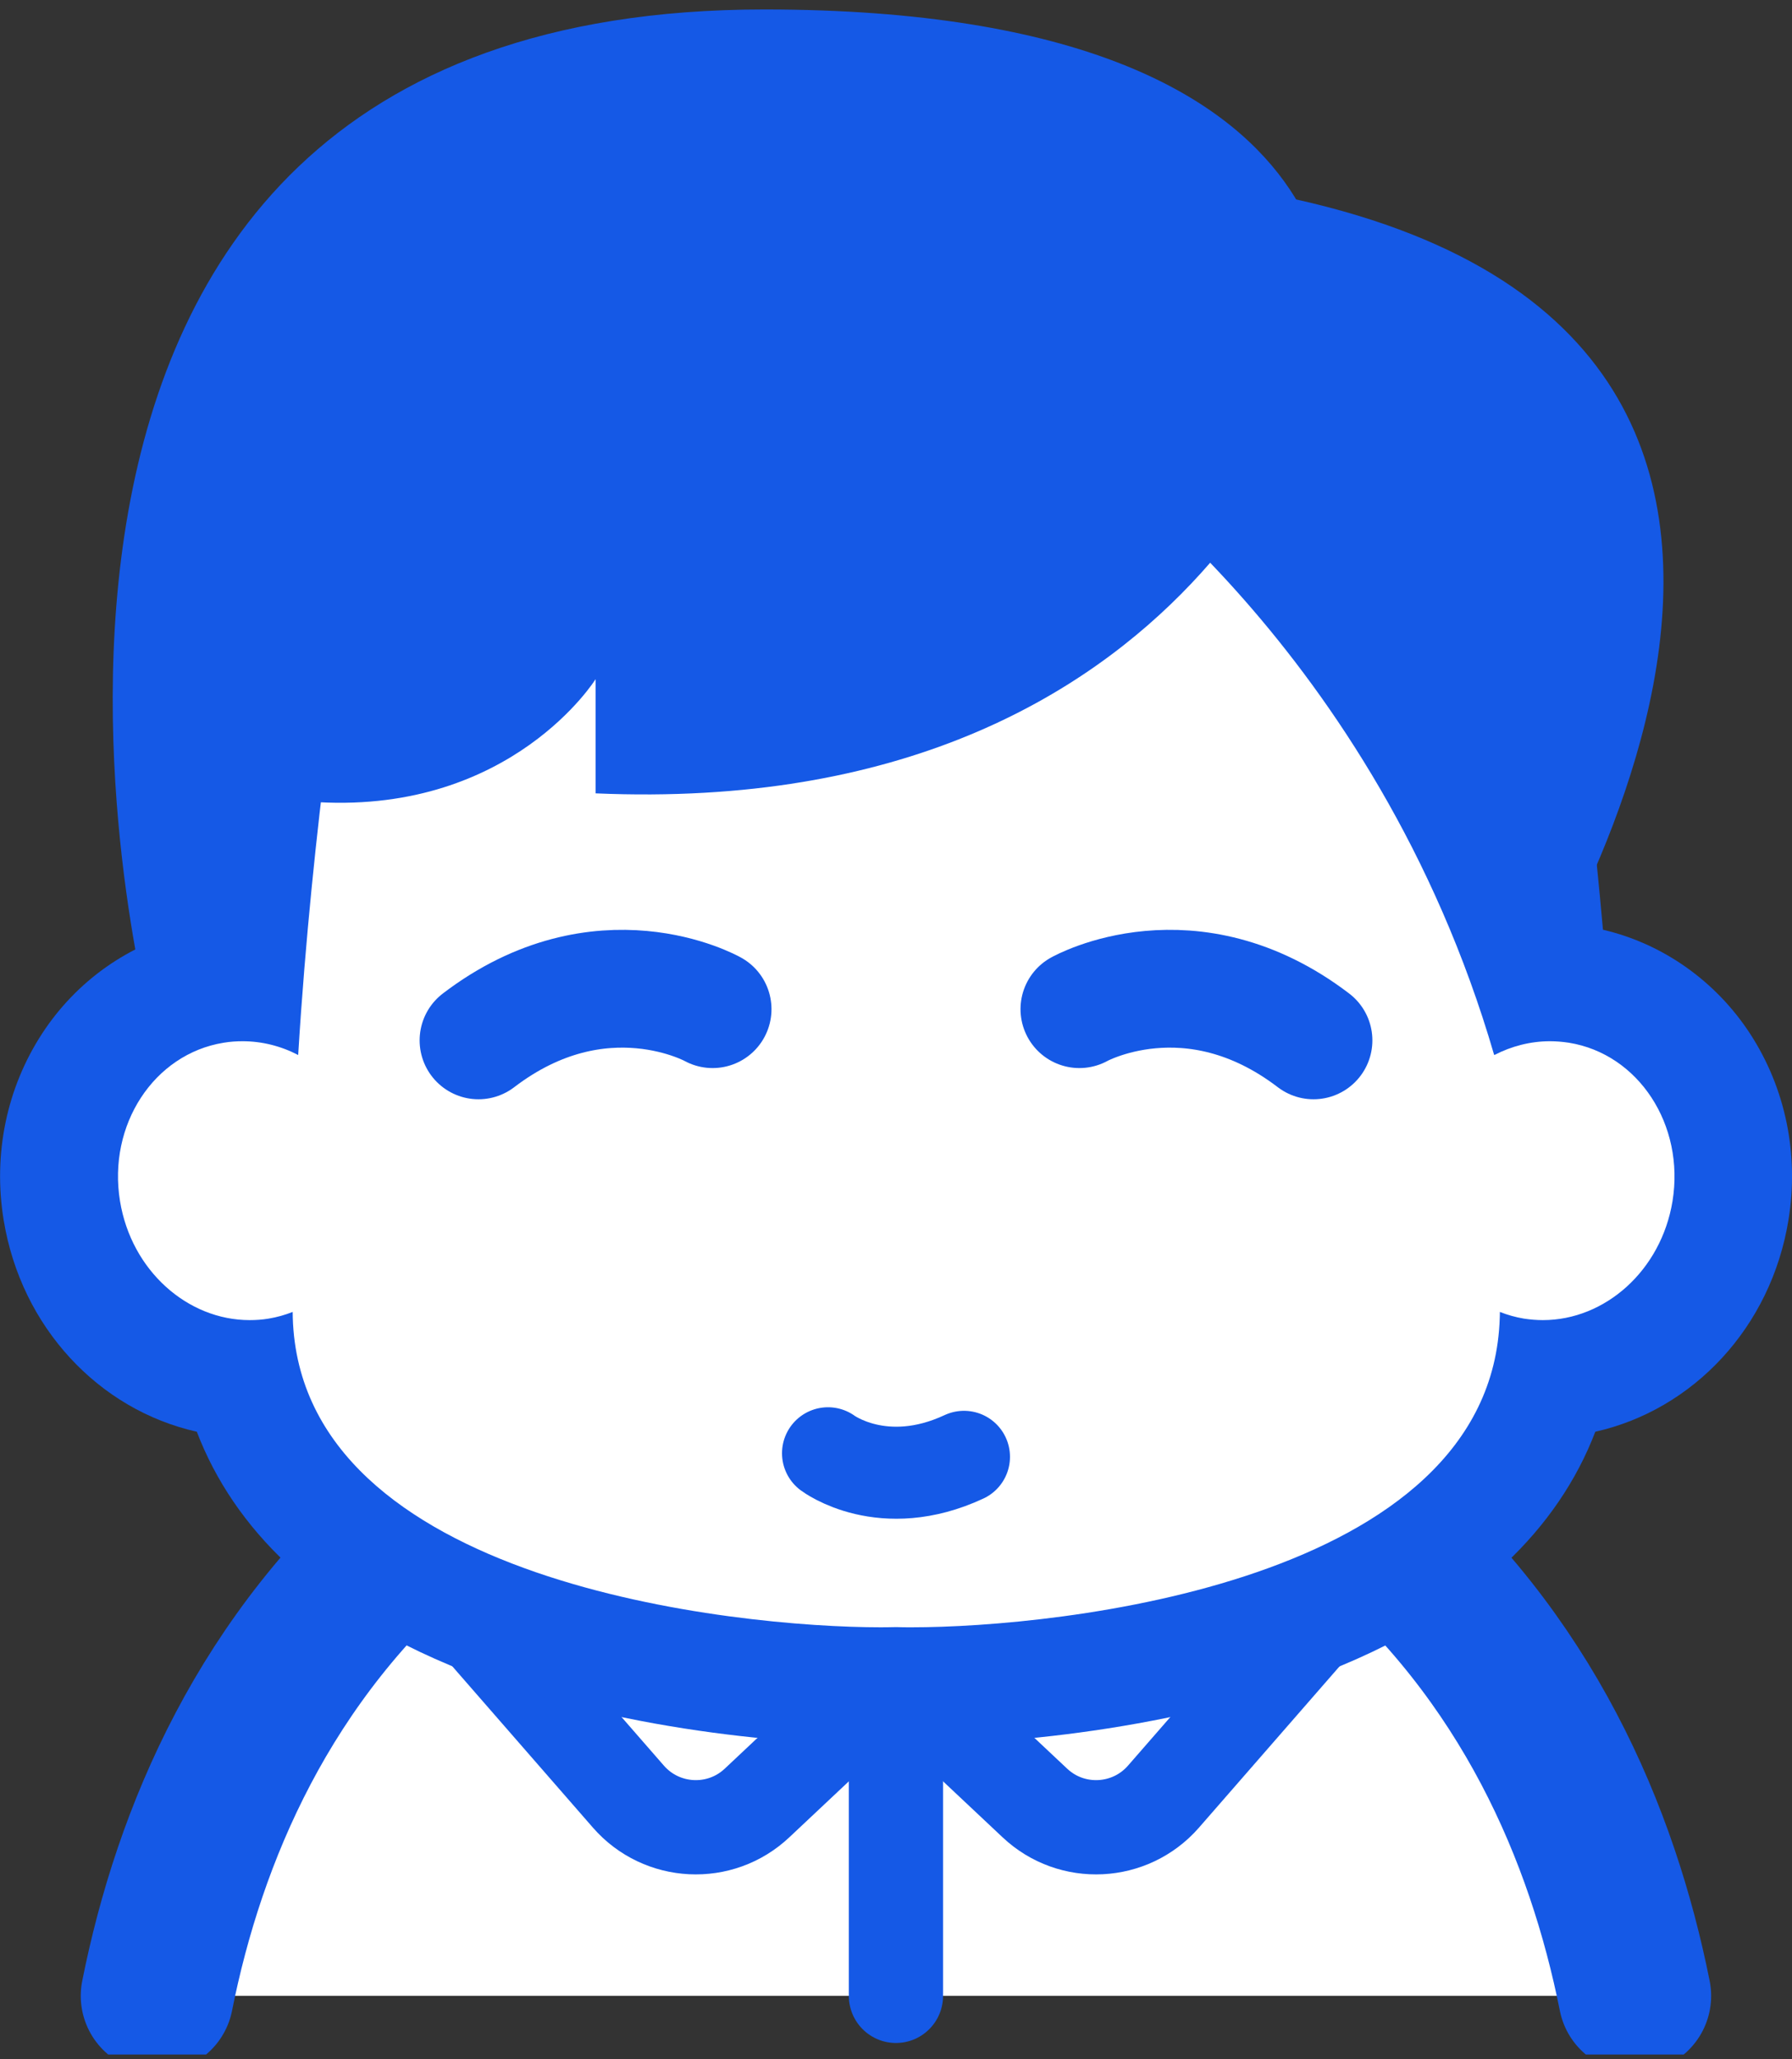
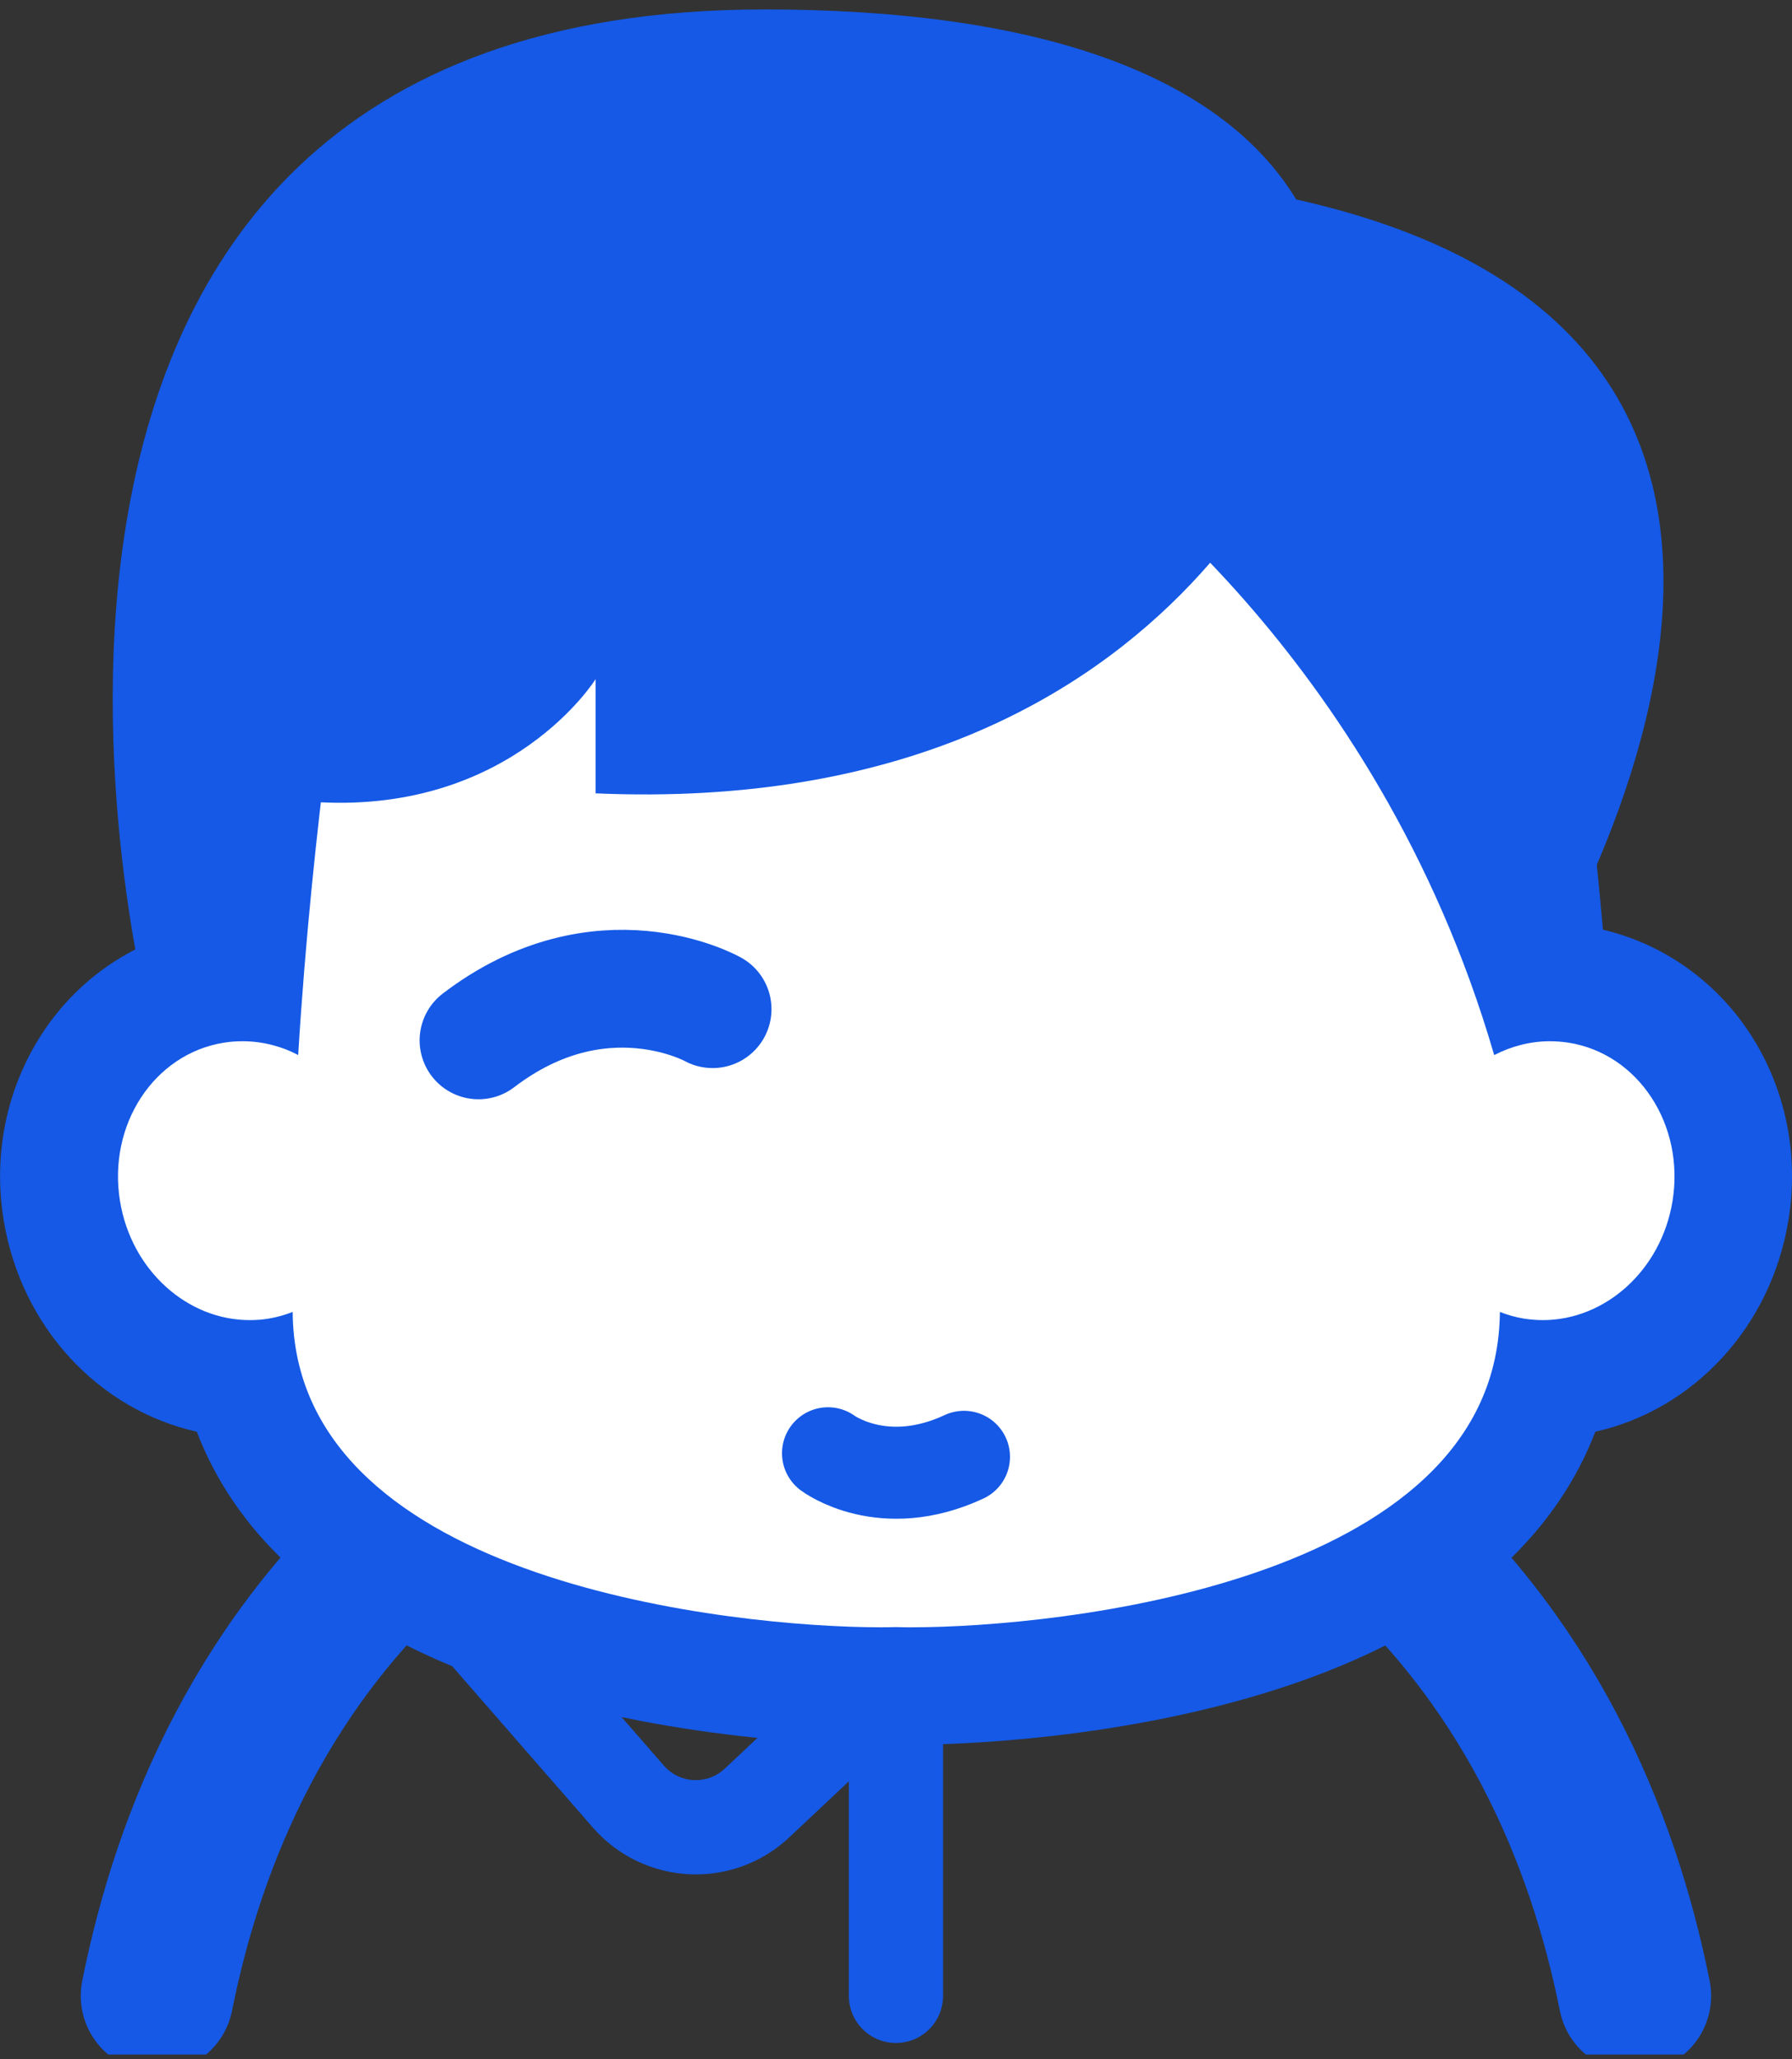
<svg xmlns="http://www.w3.org/2000/svg" width="128" height="147" viewBox="0 0 128 147" fill="none">
  <rect x="0" y="0" width="128" height="147" fill="#333333" stroke="none" />
  <g clip-path="url(#clip0_132_323)">
-     <path d="M116.769 142.487C114.466 130.976 109.112 118.259 97.496 108.477H30.496C18.88 118.251 13.526 130.968 11.223 142.487" fill="white" />
    <path d="M116.769 142.487C114.466 130.976 109.112 118.259 97.496 108.477H30.496C18.88 118.251 13.526 130.968 11.223 142.487" stroke="#1559E6" stroke-width="10.91" stroke-linecap="round" stroke-linejoin="round" />
    <path d="M33.5 115.208L44.885 128.263C47.265 130.991 51.44 131.199 54.075 128.717L61.269 121.955" stroke="#1559E6" stroke-width="6.73" stroke-linecap="round" stroke-linejoin="round" />
-     <path d="M94.492 115.208L83.107 128.263C80.727 130.991 76.552 131.199 73.918 128.717L66.723 121.955" stroke="#1559E6" stroke-width="6.73" stroke-linecap="round" stroke-linejoin="round" />
    <path d="M65.113 120.364C64.713 120.364 64.343 120.364 64.004 120.349C63.665 120.356 63.295 120.364 62.895 120.364C60.568 120.364 48.367 120.164 36.874 116.192C23.71 111.65 18.788 104.611 17.27 98.418C10.884 98.149 5.523 93.185 4.414 86.423C3.813 82.757 4.568 79.085 6.54 76.065C8.589 72.929 11.693 70.878 15.275 70.294C15.945 70.186 16.631 70.132 17.309 70.132H17.424C18.541 55.617 20.444 43.952 20.536 43.407C20.683 42.515 21.114 41.693 21.769 41.063C21.946 40.894 26.082 36.944 32.668 32.395C35.819 27.147 38.222 24.127 38.33 23.996C38.692 23.543 39.147 23.174 39.663 22.905C45.163 20.031 51.209 18.571 57.641 18.571C59.713 18.571 61.855 18.725 64.012 19.025C66.168 18.725 68.31 18.571 70.382 18.571C76.814 18.571 82.861 20.031 88.361 22.905C88.877 23.174 89.331 23.543 89.693 23.996C89.801 24.127 92.204 27.147 95.355 32.395C101.933 36.944 106.07 40.894 106.255 41.063C106.909 41.693 107.341 42.515 107.487 43.407C107.58 43.952 109.474 55.617 110.599 70.132H110.715C111.393 70.132 112.078 70.186 112.748 70.294C116.33 70.878 119.434 72.929 121.483 76.065C123.455 79.077 124.21 82.757 123.609 86.423C122.5 93.185 117.139 98.141 110.753 98.418C109.236 104.604 104.314 111.65 91.149 116.192C79.656 120.157 67.455 120.356 65.129 120.356L65.113 120.364Z" fill="white" />
    <path d="M70.374 22.774C75.735 22.774 81.166 23.889 86.404 26.624C86.404 26.624 88.938 29.782 92.204 35.338C99.029 39.964 103.335 44.098 103.335 44.098C103.335 44.098 105.723 58.629 106.74 75.319C107.965 74.689 109.313 74.335 110.715 74.335C111.161 74.335 111.616 74.374 112.07 74.443C117.046 75.25 120.351 80.314 119.465 85.754C118.656 90.695 114.658 94.245 110.206 94.245C109.759 94.245 109.305 94.207 108.85 94.138C108.25 94.038 107.68 93.876 107.133 93.661C107.133 93.8 107.133 93.946 107.125 94.084C106.54 113.041 75.45 116.176 65.129 116.176C64.728 116.176 64.358 116.176 64.019 116.161C63.68 116.168 63.311 116.176 62.91 116.176C52.588 116.176 21.499 113.041 20.913 94.084C20.913 93.946 20.913 93.8 20.906 93.661C20.359 93.876 19.789 94.038 19.188 94.138C18.734 94.215 18.279 94.245 17.832 94.245C13.38 94.245 9.382 90.695 8.573 85.754C7.68 80.314 10.992 75.25 15.968 74.443C16.423 74.366 16.877 74.335 17.324 74.335C18.718 74.335 20.074 74.681 21.299 75.319C22.315 58.629 24.703 44.098 24.703 44.098C24.703 44.098 29.009 39.964 35.834 35.338C39.1 29.782 41.634 26.624 41.634 26.624C46.873 23.889 52.303 22.774 57.664 22.774C59.806 22.774 61.932 22.951 64.035 23.274C66.138 22.951 68.264 22.774 70.405 22.774M70.374 14.383C68.294 14.383 66.161 14.522 64.004 14.798C61.847 14.522 59.713 14.383 57.633 14.383C50.516 14.383 43.807 16.005 37.706 19.194C36.674 19.732 35.773 20.477 35.041 21.384C34.771 21.722 32.522 24.565 29.525 29.475C23.093 34.001 19.034 37.874 18.849 38.051C17.54 39.303 16.677 40.955 16.377 42.738C16.292 43.245 14.651 53.312 13.511 66.375C9.251 67.366 5.469 70.017 3.012 73.782C0.47 77.678 -0.508 82.404 0.262 87.107C1.517 94.768 7.064 100.646 14.058 102.214C15.39 105.702 17.555 108.891 20.497 111.642C24.241 115.154 29.287 118.02 35.495 120.164C47.627 124.352 60.445 124.56 62.895 124.56C63.295 124.56 63.665 124.56 64.004 124.552C64.35 124.552 64.72 124.56 65.113 124.56C67.563 124.56 80.38 124.344 92.513 120.164C98.721 118.02 103.766 115.154 107.51 111.642C110.445 108.891 112.617 105.702 113.95 102.214C120.944 100.646 126.498 94.768 127.746 87.107C128.516 82.412 127.538 77.678 124.996 73.782C122.539 70.025 118.756 67.366 114.497 66.375C113.349 53.312 111.716 43.237 111.631 42.738C111.338 40.948 110.468 39.303 109.159 38.051C108.974 37.874 104.914 34.001 98.482 29.475C95.486 24.565 93.237 21.722 92.967 21.384C92.243 20.477 91.334 19.732 90.302 19.194C84.193 16.005 77.492 14.383 70.374 14.383Z" fill="#1559E6" />
    <path d="M59.143 103.751C59.143 103.751 63.064 106.702 68.857 104.005" stroke="#1559E6" stroke-width="6.57" stroke-linecap="round" stroke-linejoin="round" />
-     <path d="M77.099 72.046C77.099 72.046 85.048 67.581 93.822 74.274" stroke="#1559E6" stroke-width="8.41" stroke-linecap="round" stroke-linejoin="round" />
    <path d="M50.901 72.046C50.901 72.046 42.952 67.581 34.178 74.274" stroke="#1559E6" stroke-width="8.41" stroke-linecap="round" stroke-linejoin="round" />
    <path d="M63.996 122.831V142.487" stroke="#1559E6" stroke-width="6.73" stroke-linecap="round" stroke-linejoin="round" />
    <path d="M22.731 57.277L20.96 72.983L17.84 73.076L10.638 72.438C10.638 72.438 -7.965 0.675 54.591 0.675C99.769 0.675 94.985 25.226 94.985 25.249C94.985 25.249 86.111 58.522 42.543 56.639V48.486C42.543 48.486 36.597 58.03 22.739 57.269L22.731 57.277Z" fill="#1559E6" />
    <path d="M77.392 32.188C77.392 32.188 98.259 46.211 106.724 75.311C106.724 75.311 141.757 25.195 92.574 14.237L77.392 32.188Z" fill="#1559E6" />
  </g>
  <defs>
    <clipPath id="clip0_132_323">
      <rect width="128" height="146" fill="white" transform="translate(0 0.675)" />
    </clipPath>
  </defs>
</svg>